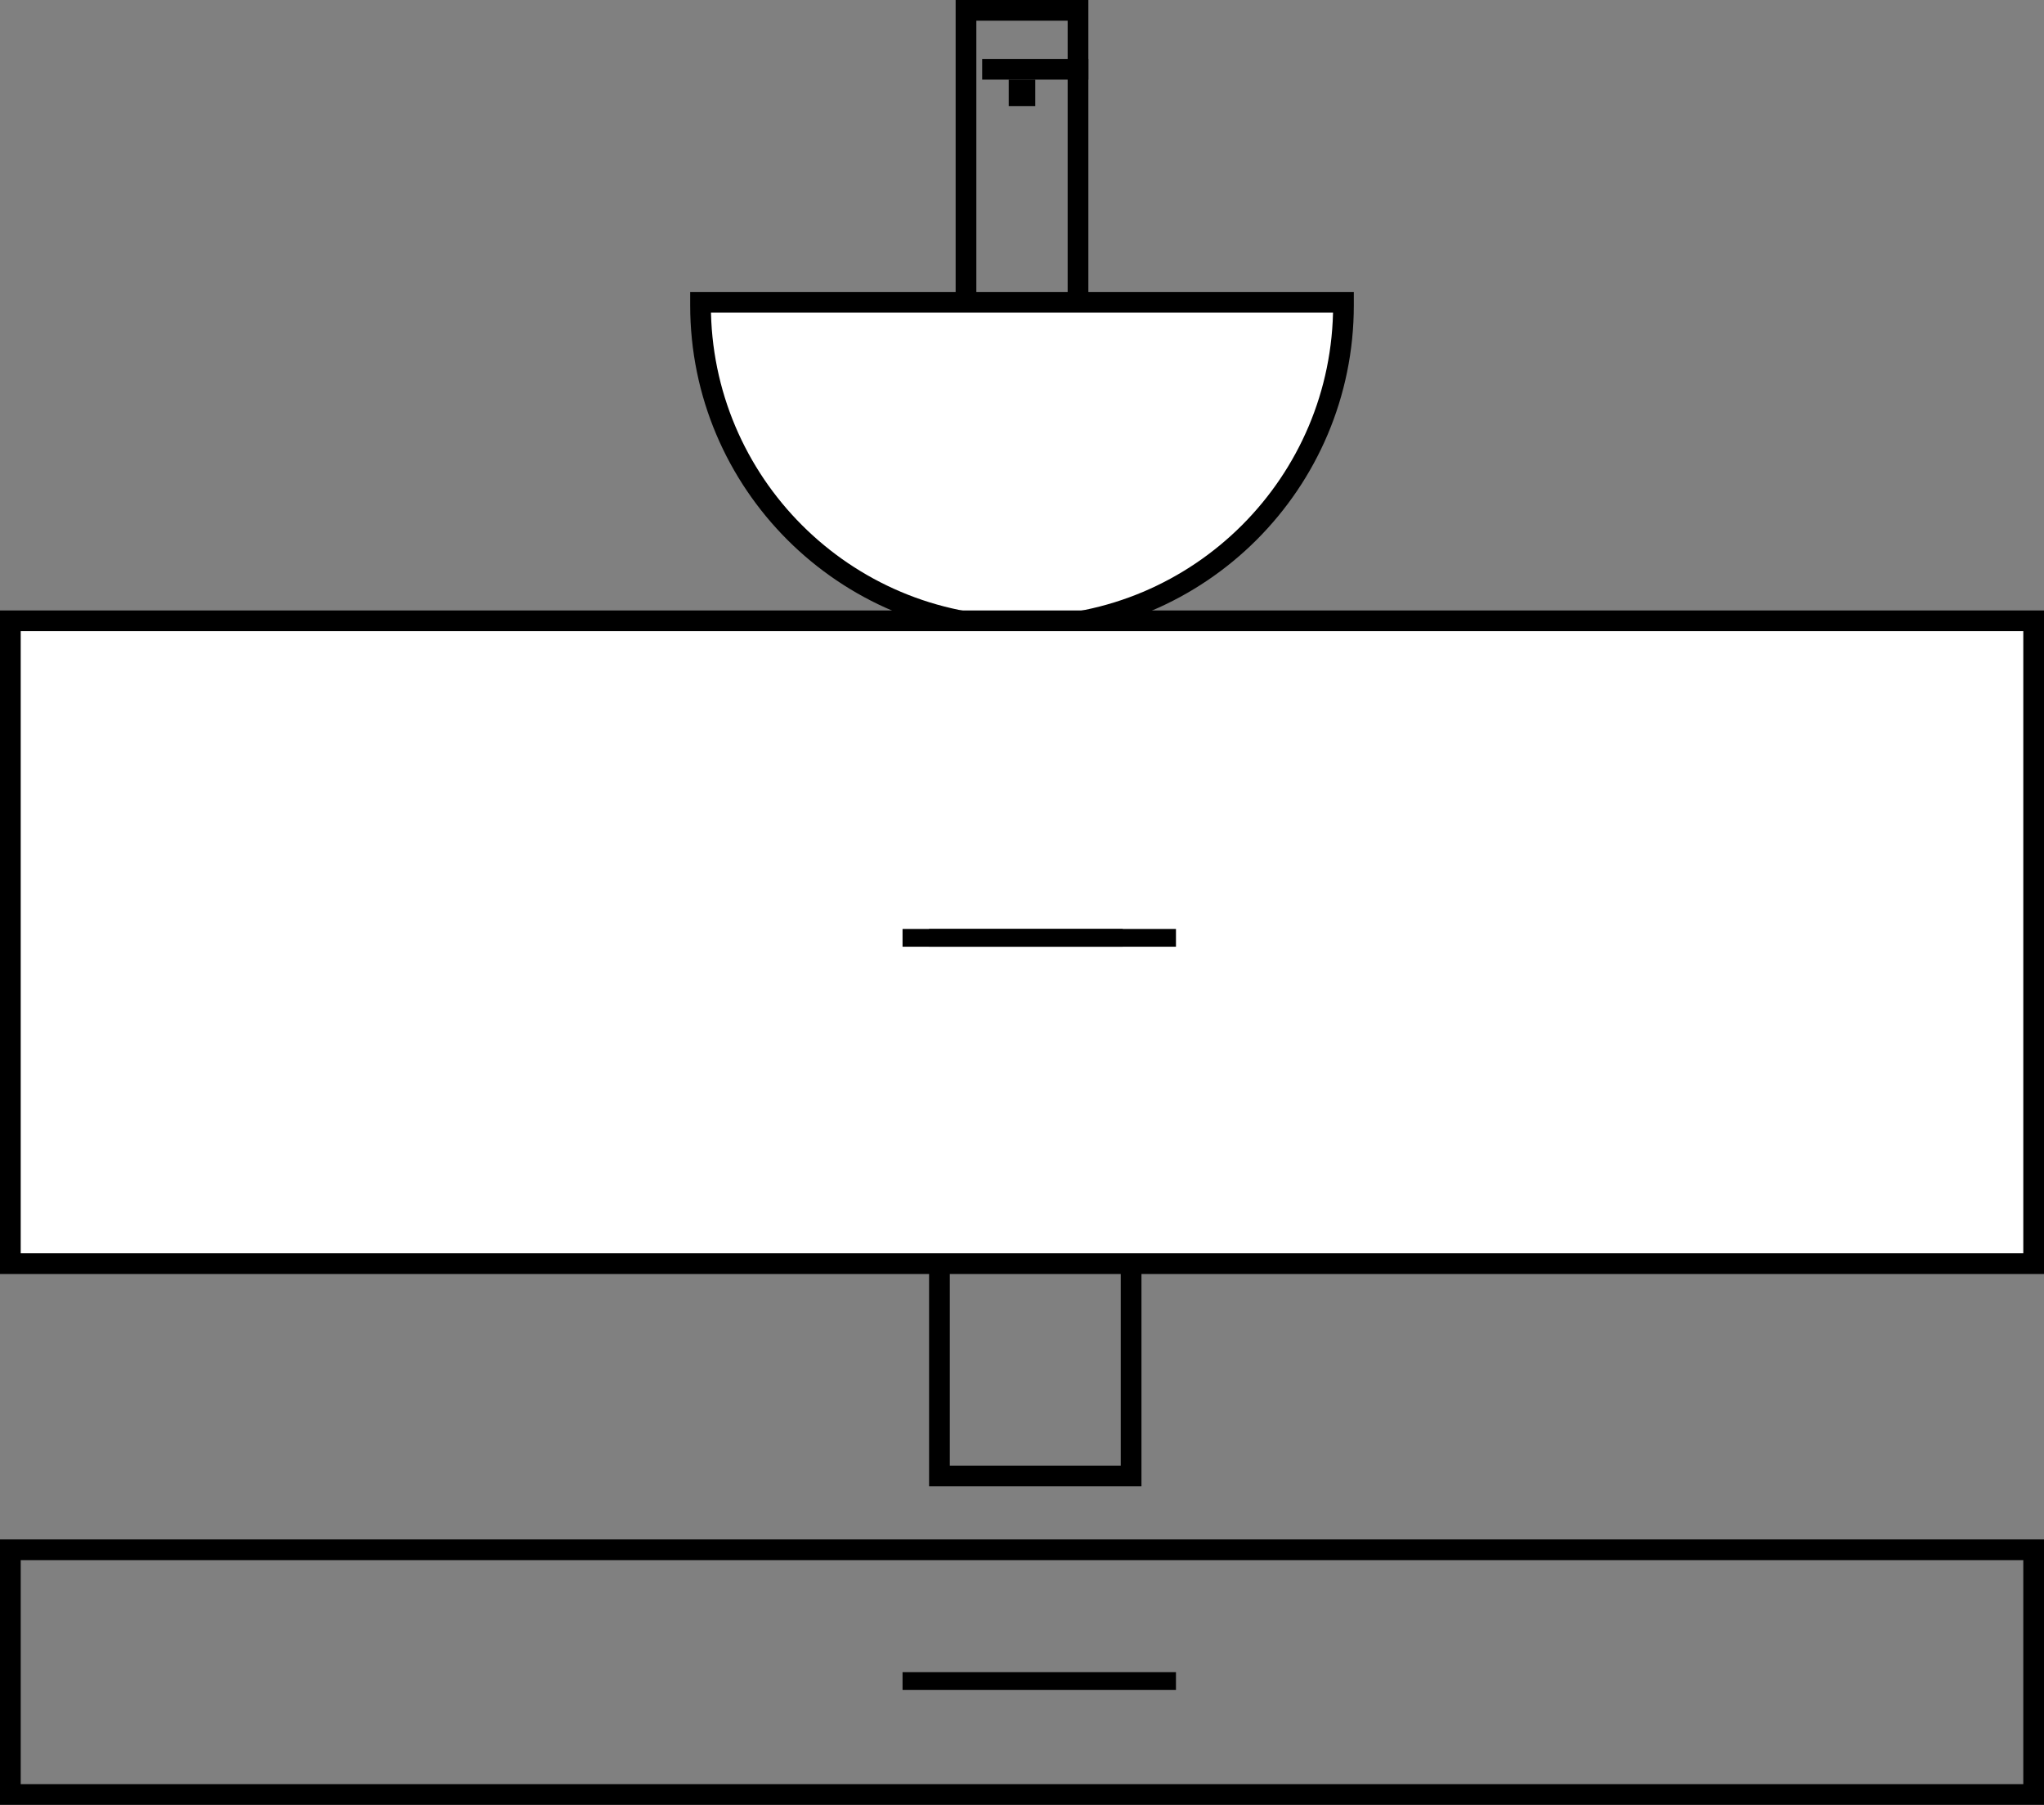
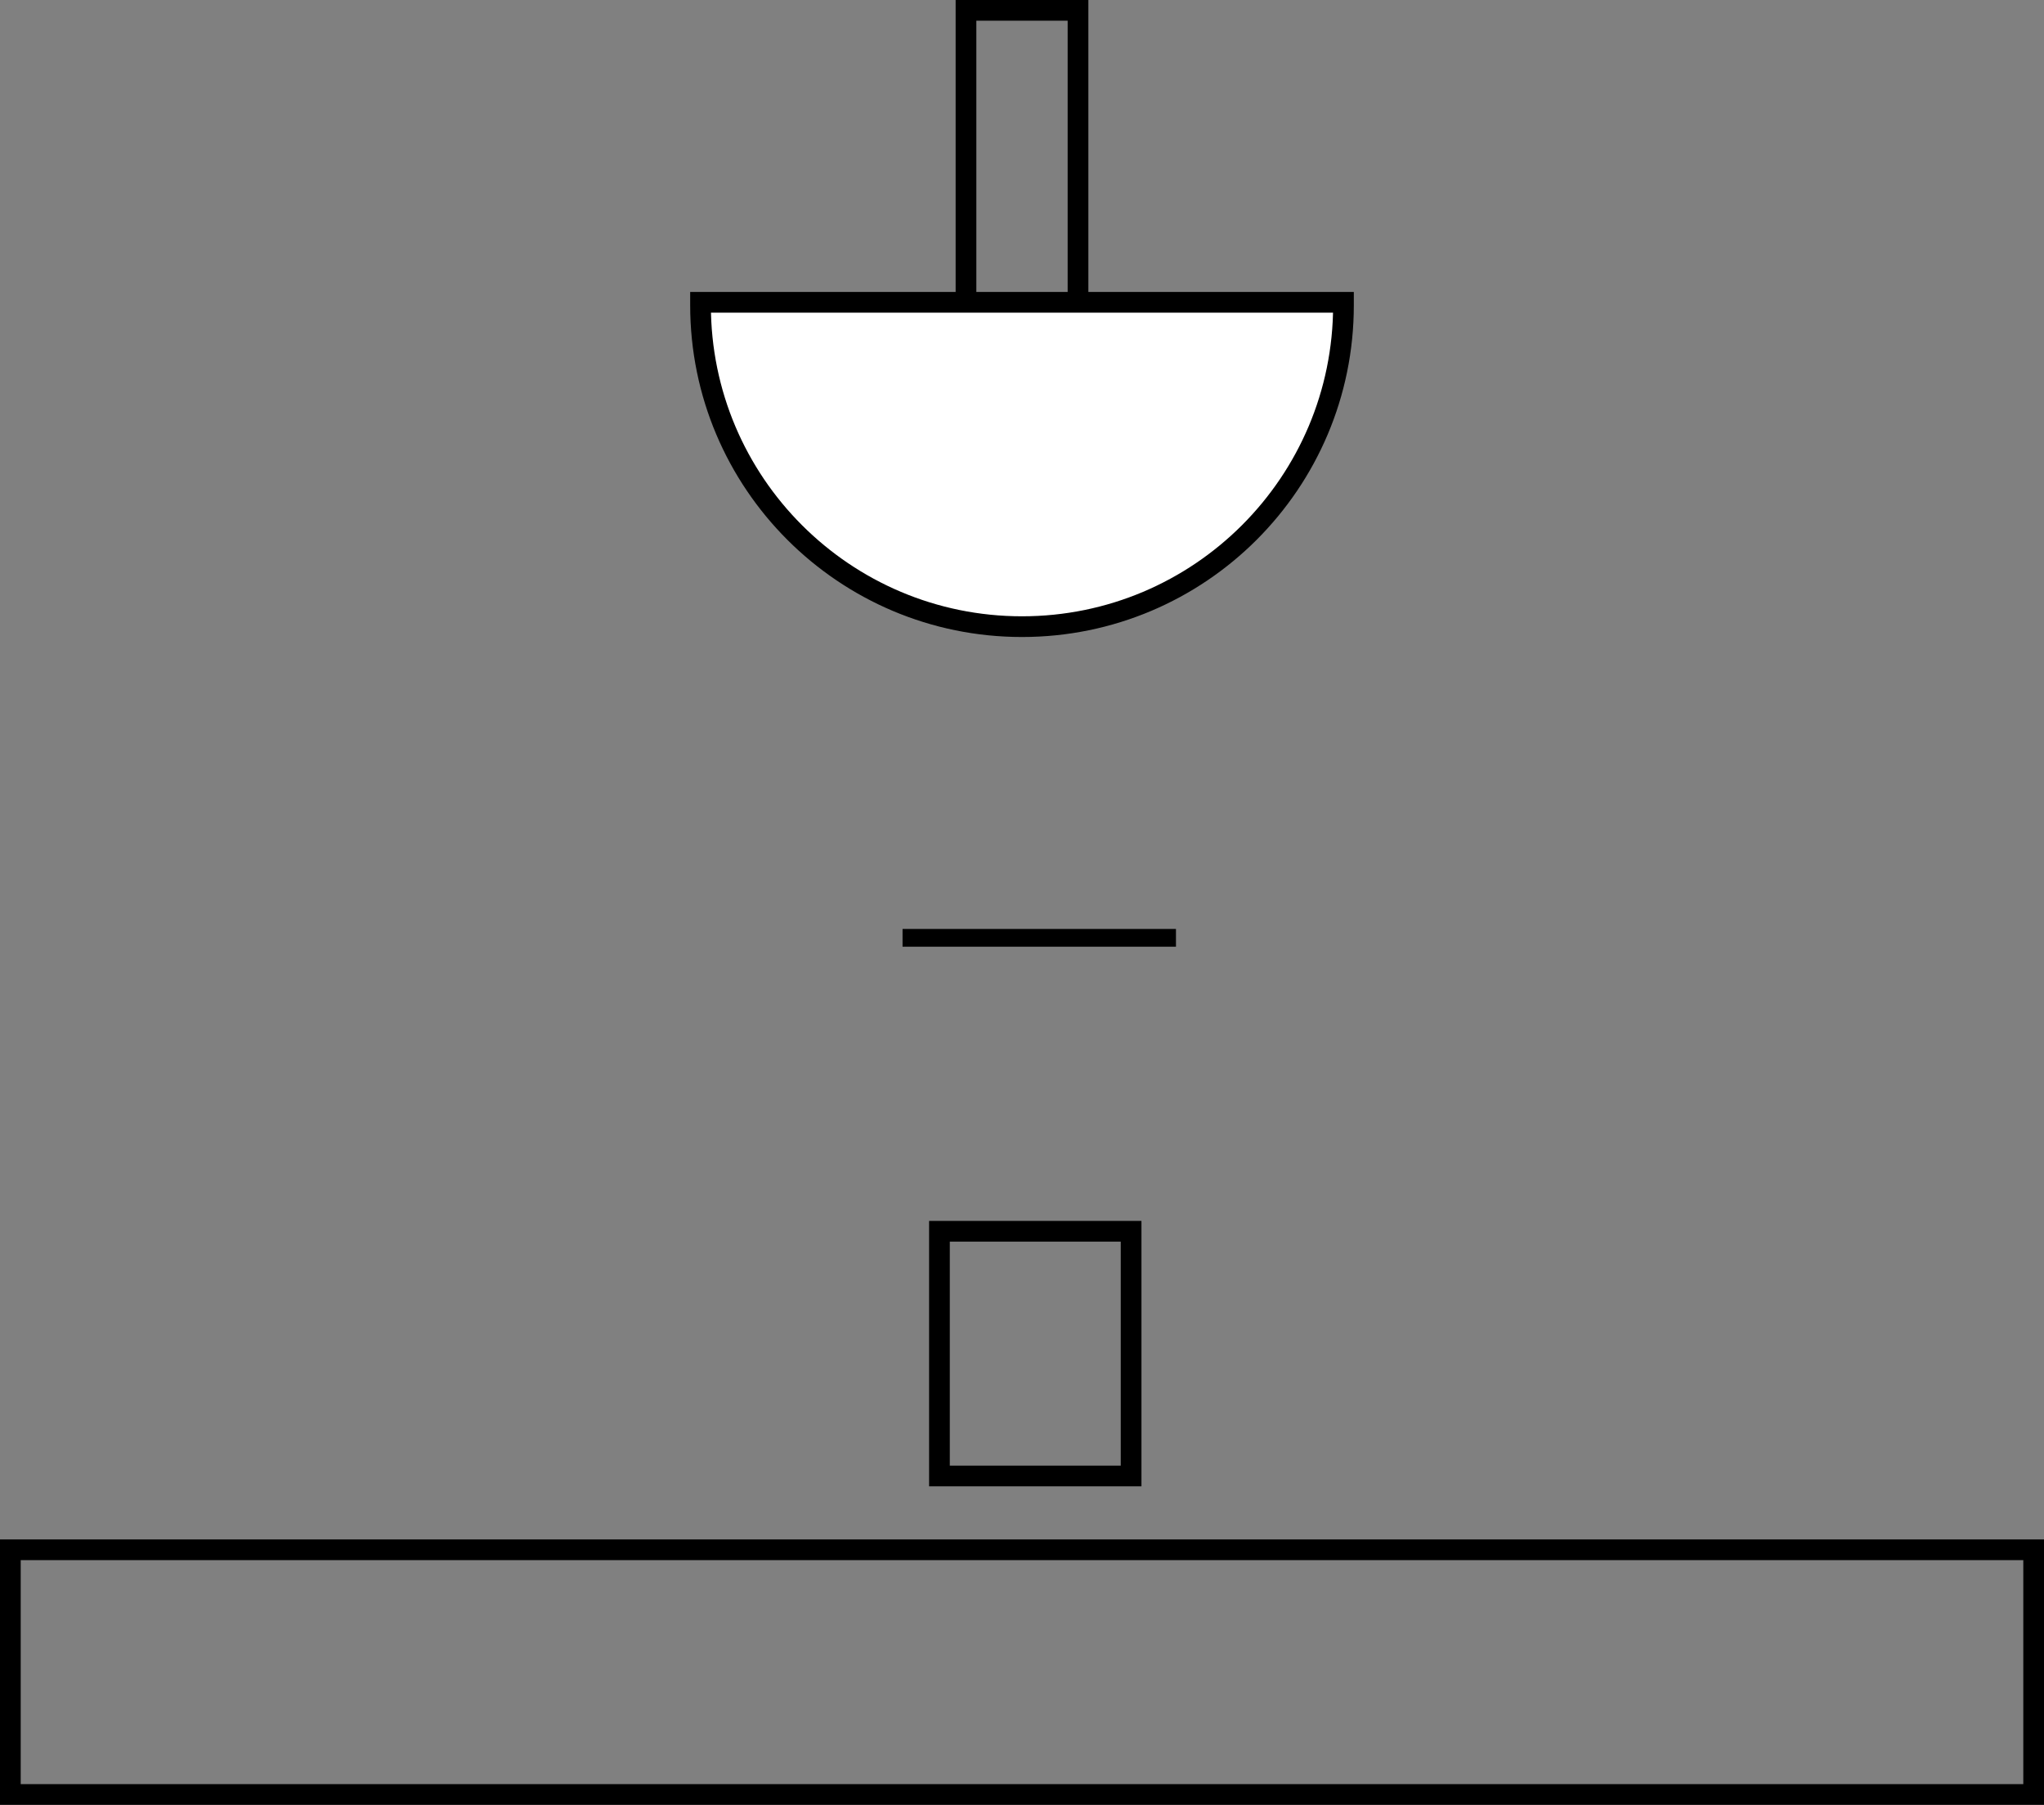
<svg xmlns="http://www.w3.org/2000/svg" width="77" height="68" viewBox="0 0 77 68" fill="none">
  <rect x="0" y="0" width="77" height="68" fill="#808080" stroke="none" />
  <rect x="0.39" y="-0.39" width="76.22" height="9.22" transform="matrix(1 0 0 -1 0 67.22)" stroke="black" stroke-width="0.78" />
  <rect x="36.39" y="0.39" width="4.22" height="11.22" stroke="black" stroke-width="0.78" />
  <path d="M26.39 11.39H50.61V11.5C50.61 18.188 45.188 23.61 38.5 23.61C31.812 23.61 26.39 18.188 26.39 11.5V11.39Z" fill="white" stroke="black" stroke-width="0.78" />
-   <line x1="37" y1="2.61" x2="41" y2="2.61" stroke="black" stroke-width="0.78" />
-   <rect x="38" y="3" width="1" height="1" fill="black" />
  <rect x="35.39" y="46.39" width="7.22" height="9.22" stroke="black" stroke-width="0.78" />
-   <rect x="0.39" y="23.39" width="76.22" height="24.22" fill="white" stroke="black" stroke-width="0.78" />
-   <rect x="42.295" y="35" width="0.669" height="7.295" transform="rotate(90 42.295 35)" fill="black" />
-   <rect x="44.3" y="63" width="0.669" height="10.3" transform="rotate(90 44.3 63)" fill="black" />
  <rect x="44.3" y="35" width="0.669" height="10.3" transform="rotate(90 44.3 35)" fill="black" />
</svg>